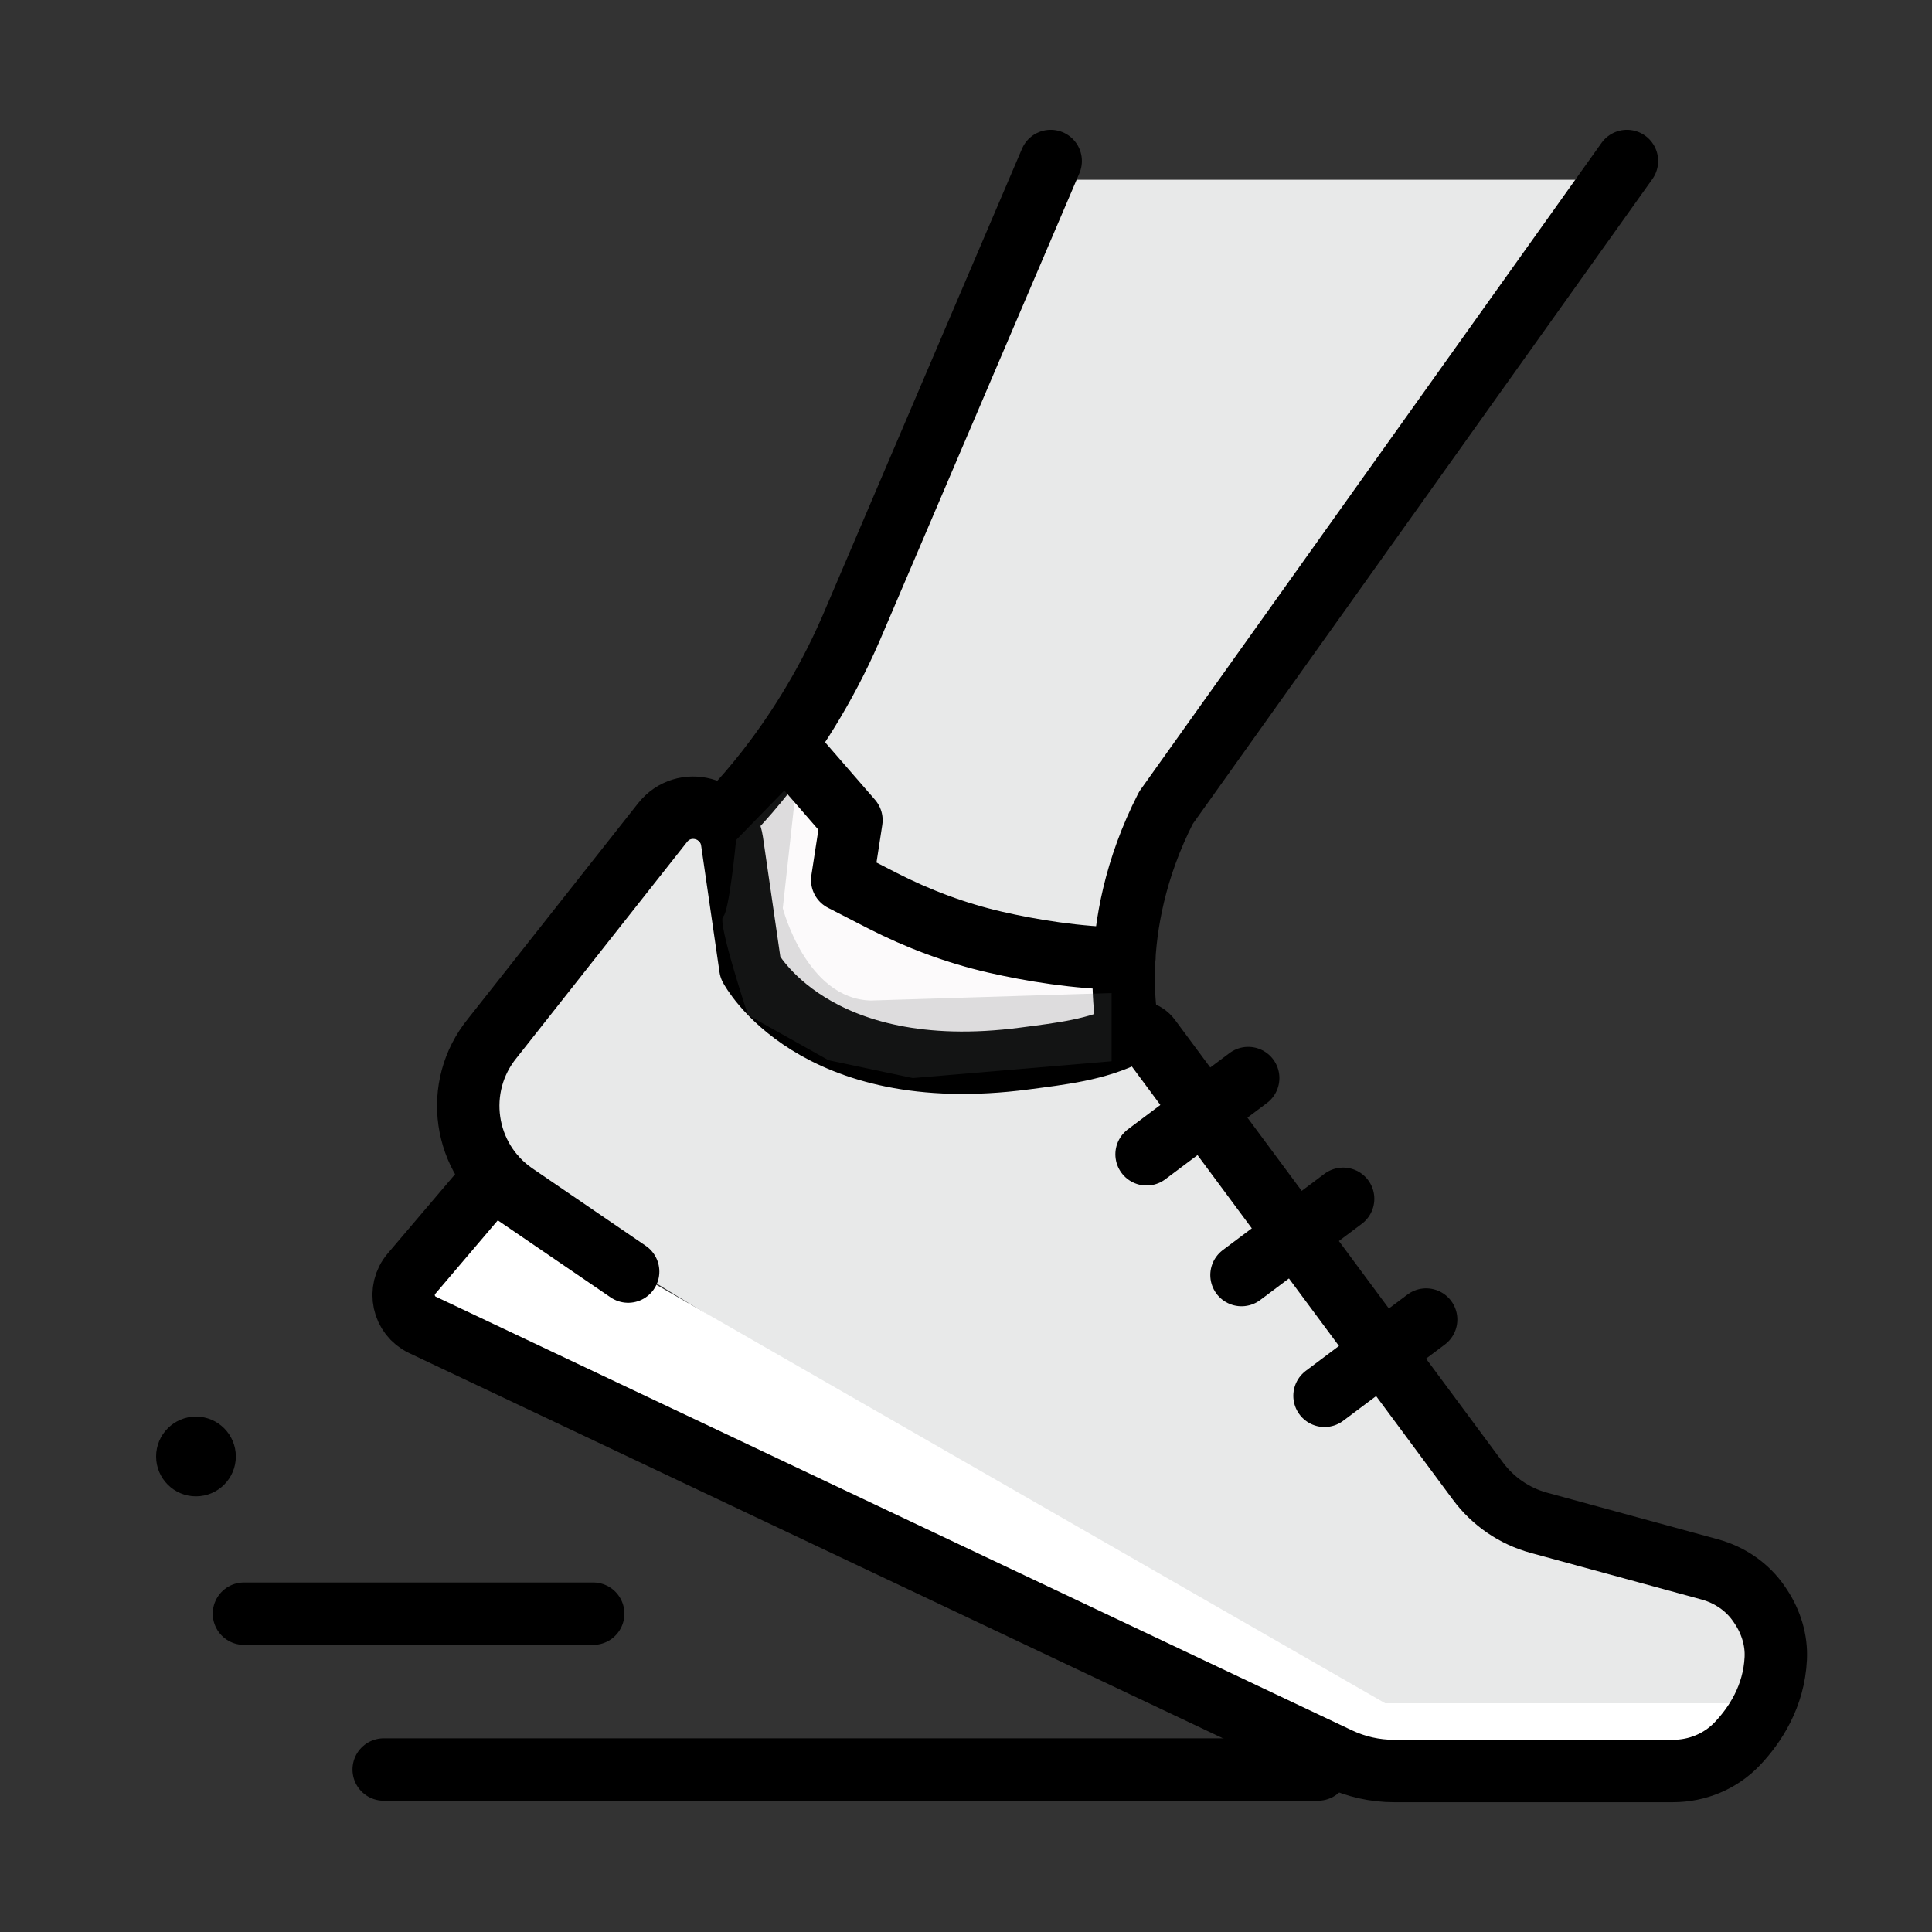
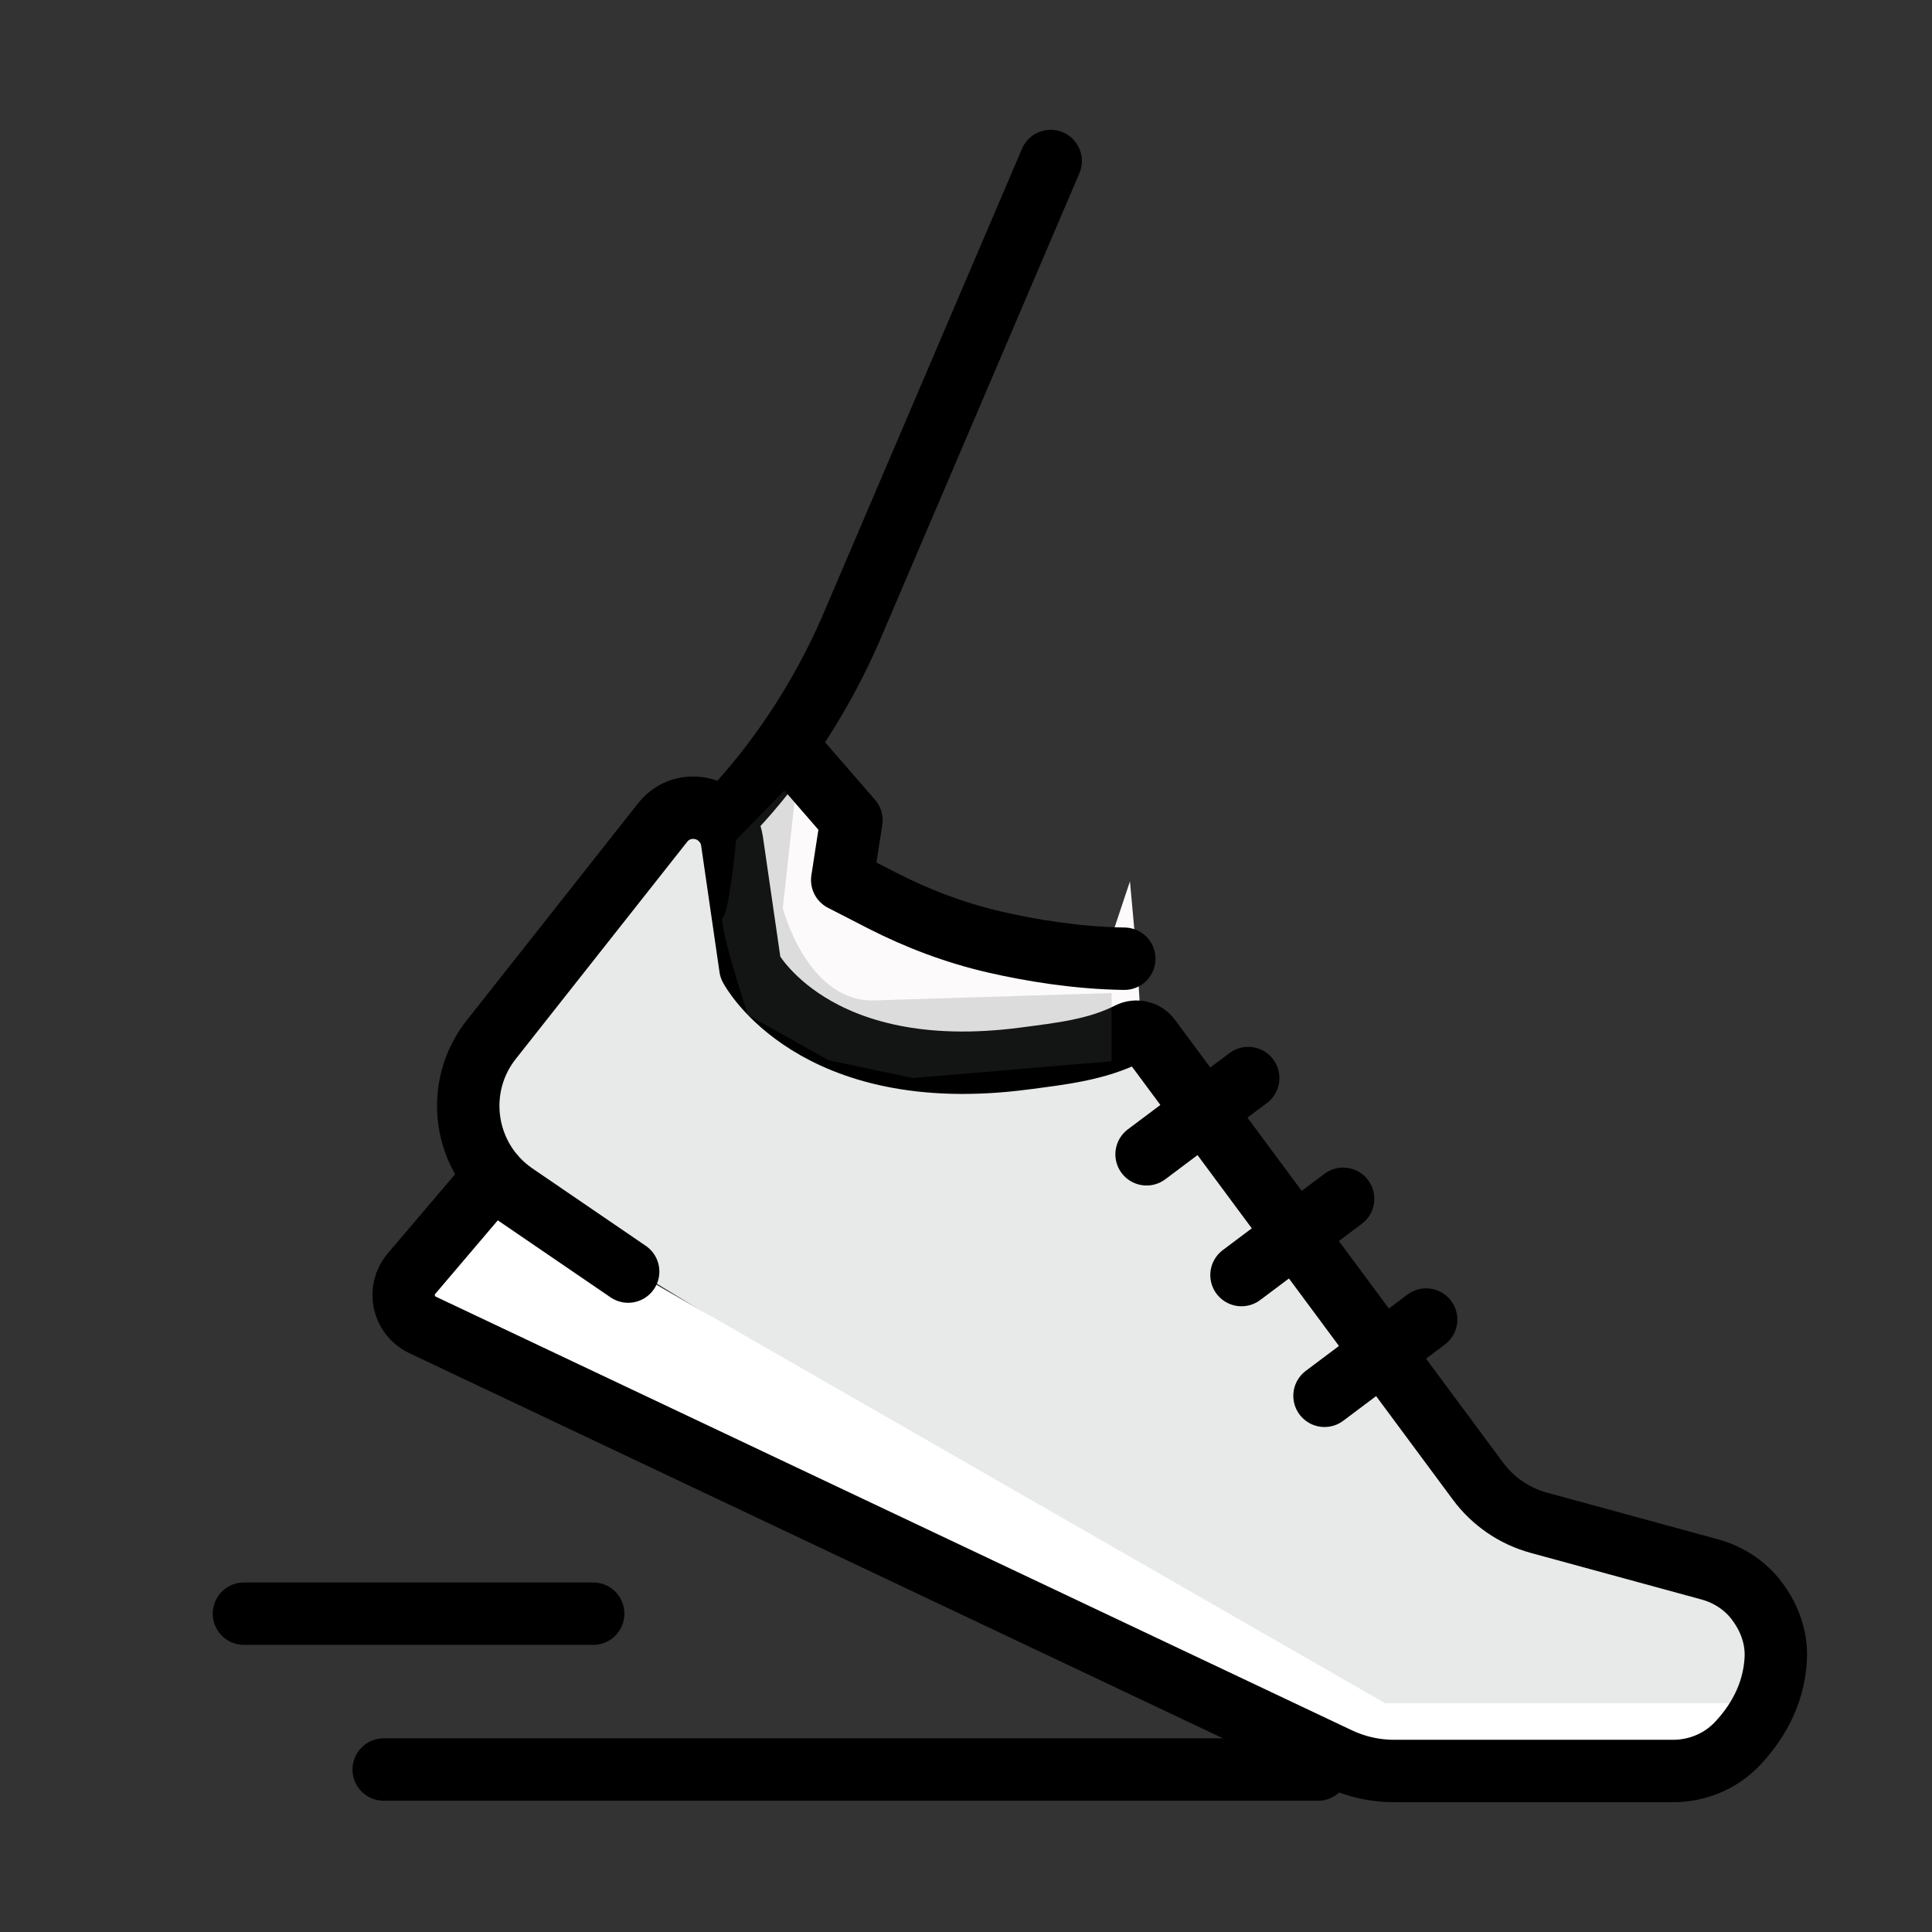
<svg xmlns="http://www.w3.org/2000/svg" width="300" height="300" viewBox="0 0 300 300">
  <rect x="0" y="0" width="300" height="300" fill="#333333" stroke="none" />
  <g isolation="isolate">
    <g id="a">
-       <path d="M117.66,121.35s17.53-30.91,18.37-32.88,18.74-43.88,18.74-43.88l7.12-16.68h88.64l-21.63,30.34-28.24,39.62-21.33,31.15-4.76,19.84-3.06,13.64-33.87,1.84-13.92-5.99-11.58-18.72-1.8-14.23,7.31-4.05Z" fill="#e8e9e9" stroke-width="0" />
      <path d="M123.79,117.66l3.96,20.85s0,12.4,10.03,12.67h34.83v10.59l-30.87,2.61-13.09-2.77-12.5-7s-4.82-14.51-3.86-15.3,2.01-11.89,2.01-11.89l9.5-9.75Z" fill="#636464" mix-blend-mode="multiply" opacity=".2" stroke-width="0" />
      <polygon points="119.07 117.66 115.53 125.42 115.53 133.68 120.27 152.8 138.09 163.69 161.09 164.37 177.27 160.49 176.55 148.87 175.46 136.85 171.9 147.53 153.65 146.09 133.68 139.51 134 126.77 119.07 117.66" fill="#fcfafb" stroke-width="0" />
      <polygon points="85.15 188.99 73.05 174.99 82.34 153.76 102.88 127.74 110.35 125.42 114.44 135.94 118.3 152.8 132.12 160.49 155.81 164.37 168.36 163.14 178.56 161.25 192.78 180.44 235.59 235.14 265.47 243.7 273.44 249.51 275.26 260.88 269.77 270.77 213.56 267.75 85.15 188.99" fill="#e8e9e9" stroke-width="0" />
      <polygon points="93.24 194.52 215.09 264.48 274.04 264.48 267.59 272.62 243.82 275 216.47 275 198.36 271.54 62.69 202.29 79.81 182.29 93.24 194.52" fill="#fff" stroke-width="0" />
      <path d="M97.54,197.45l-17.6-12.02c-8.03-5.49-9.64-16.68-3.48-24.22l26.42-33.47c3.31-4.19,10.02-2.39,10.79,2.89l2.85,19.63s9.71,18.44,42.6,14.1c5.58-.74,11.17-1.33,16.18-3.88h0c1.13-.58,2.51-.25,3.26.77l50.93,68.73c2.34,3.16,5.68,5.45,9.48,6.48l26.5,7.23c3.12.85,5.89,2.73,7.7,5.41.09.13.18.27.27.4,1.57,2.38,2.44,5.18,2.3,8.03-.29,5.88-3.19,10.31-5.97,13.24-2.59,2.73-6.22,4.23-9.99,4.23h-43.32c-2.97,0-5.9-.66-8.59-1.93l-142.26-67.34c-3.05-1.44-3.9-5.39-1.71-7.96l12.89-15.16" fill="none" stroke="#000" stroke-linecap="round" stroke-linejoin="round" stroke-width="9.69" />
      <line x1="178.04" y1="179.24" x2="193.82" y2="167.4" fill="none" stroke="#000" stroke-linecap="round" stroke-linejoin="round" stroke-width="9.69" />
      <line x1="192.78" y1="197.99" x2="208.56" y2="186.15" fill="none" stroke="#000" stroke-linecap="round" stroke-linejoin="round" stroke-width="9.69" />
      <line x1="205.67" y1="216.74" x2="221.45" y2="204.9" fill="none" stroke="#000" stroke-linecap="round" stroke-linejoin="round" stroke-width="9.69" />
      <line x1="37.88" y1="250.57" x2="92.11" y2="250.57" fill="none" stroke="#000" stroke-linecap="round" stroke-linejoin="round" stroke-width="9.69" />
      <line x1="204.66" y1="274.77" x2="59.58" y2="274.77" fill="none" stroke="#000" stroke-linecap="round" stroke-linejoin="round" stroke-width="9.69" />
      <path d="M112.15,127.41s11.7-10.76,19.96-29.74l31.04-72.67" fill="none" stroke="#000" stroke-linecap="round" stroke-linejoin="round" stroke-width="9.69" />
-       <path d="M175.3,160.49s-4.01-15.98,5.75-35.06L252.63,25" fill="none" stroke="#000" stroke-linecap="round" stroke-linejoin="round" stroke-width="9.69" />
-       <circle cx="30.43" cy="226.16" r="6.19" fill="#000" stroke-width="0" />
      <path d="M123.79,120.69l-2.24,20.33s3.64,14.08,13.67,14.34l37.39-1.16v10.59l-30.87,2.61-13.09-2.77-12.5-7s-4.82-14.51-3.86-15.3,2.01-11.89,2.01-11.89l9.5-9.75Z" fill="#636464" mix-blend-mode="multiply" opacity=".2" stroke-width="0" />
      <path d="M123.79,117.66l8.42,9.7-1.43,9.29,6.17,3.17c5.58,2.86,11.48,5.08,17.59,6.48,5.55,1.27,12.65,2.46,20.04,2.57" fill="none" stroke="#000" stroke-linecap="round" stroke-linejoin="round" stroke-width="9.69" />
    </g>
  </g>
</svg>